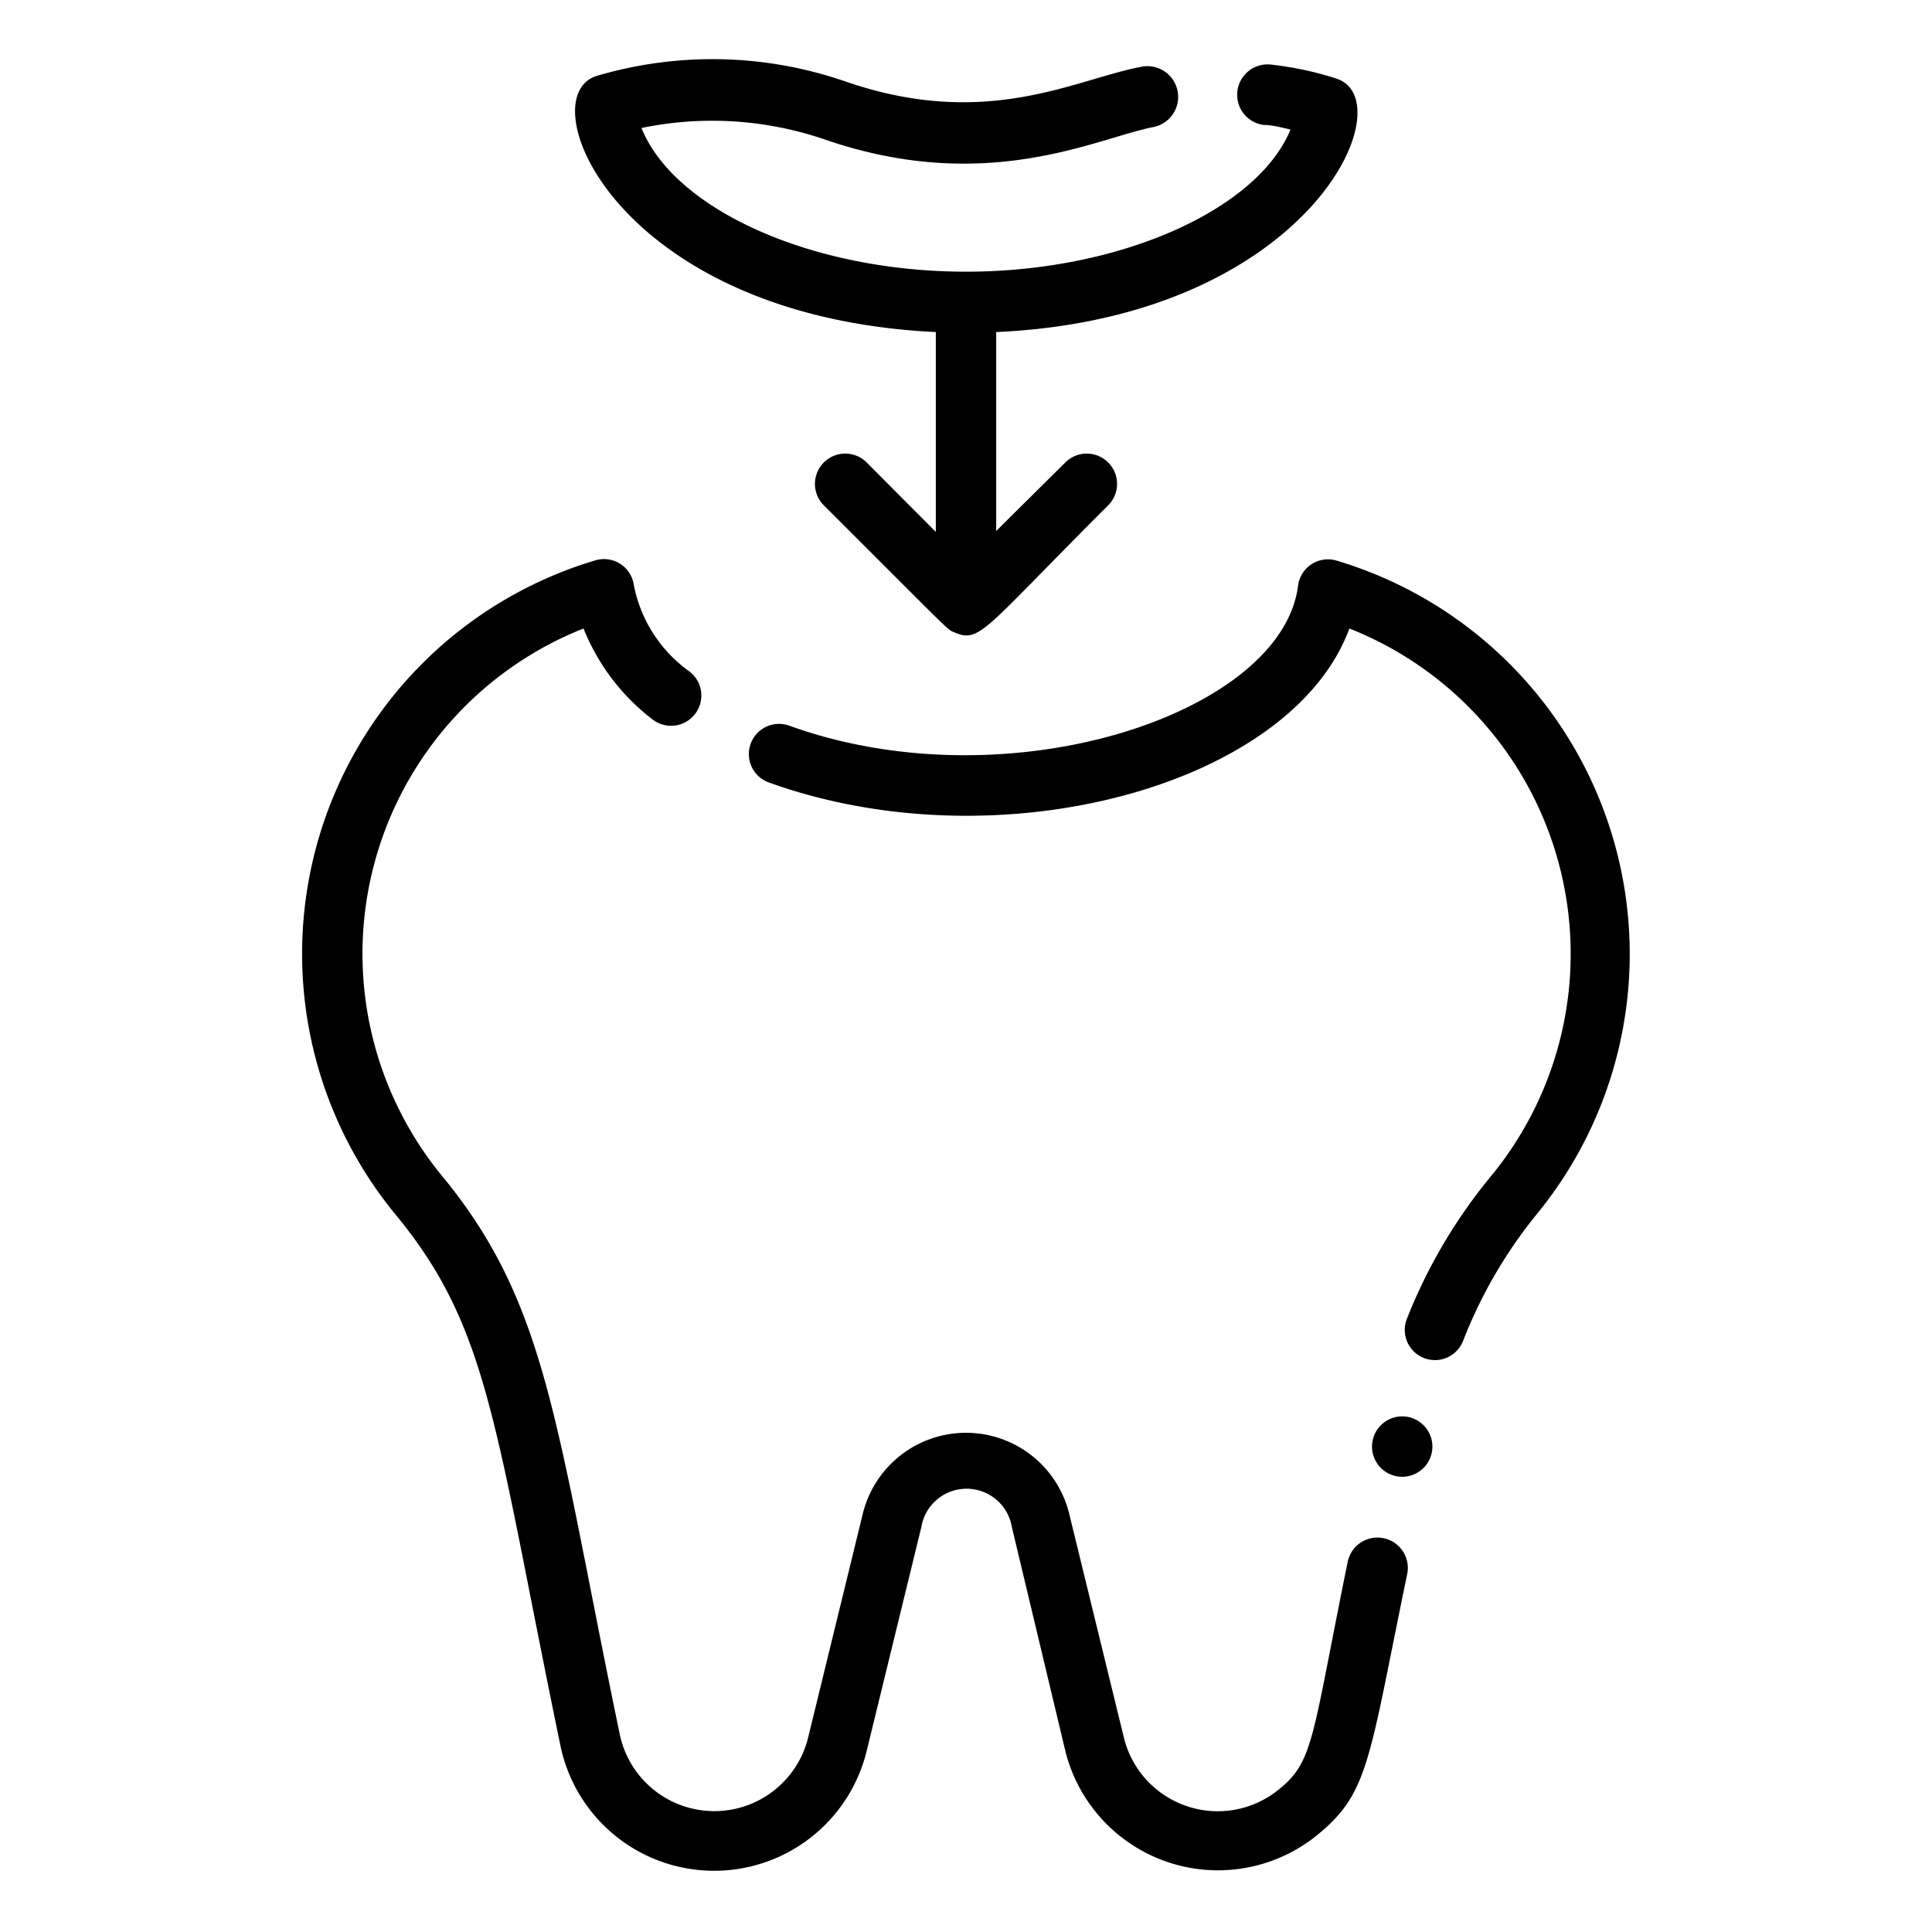
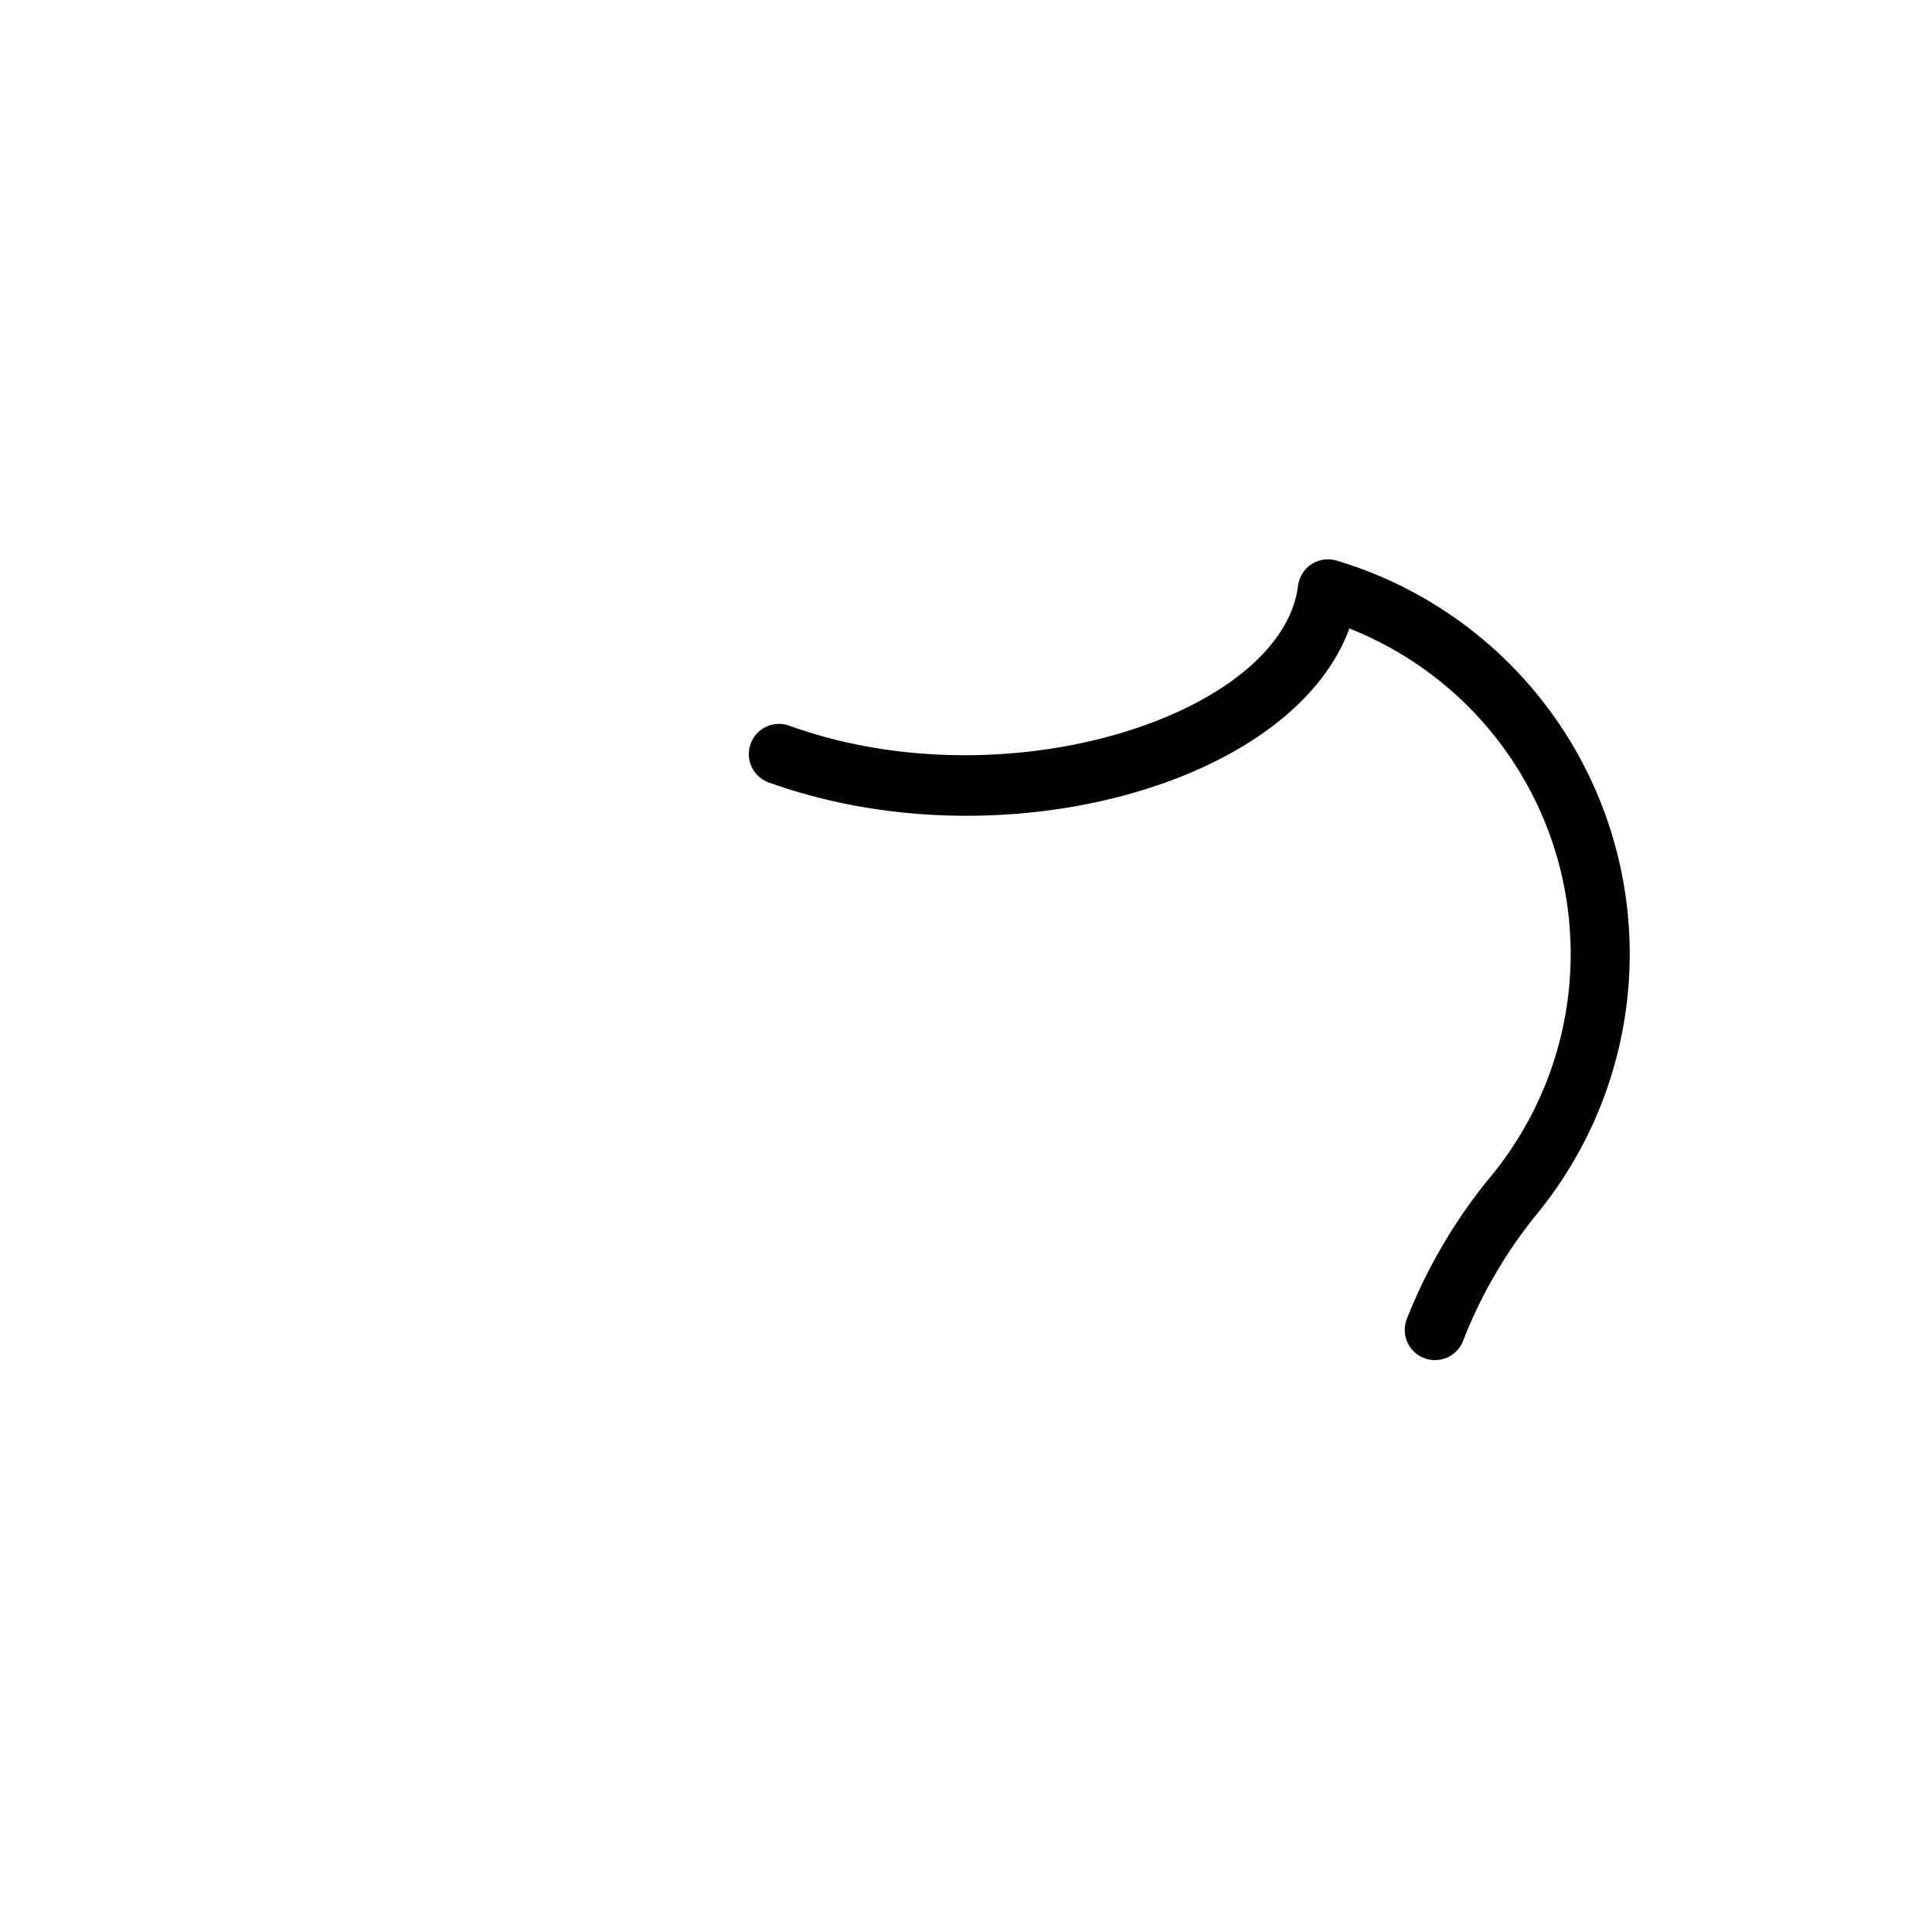
<svg xmlns="http://www.w3.org/2000/svg" height="512" viewBox="0 0 64 64" width="512">
  <g id="dental_fillings" data-name="dental fillings">
-     <path d="m44.64 51.76c-1.19 5.83-1.11 6.58-2.28 7.52a3.2 3.2 0 0 1 -5.13-1.72l-1.81-7.41a3.52 3.52 0 0 0 -6.84 0l-1.81 7.41a3.2 3.2 0 0 1 -6.24-.11c-2.14-10.3-2.37-14.23-5.89-18.5a11.59 11.59 0 0 1 4.69-18.13 7.13 7.13 0 0 0 2.27 3 1 1 0 0 0 1.26-1.56 4.6 4.6 0 0 1 -1.86-2.86 1 1 0 0 0 -1.27-.84 13.6 13.6 0 0 0 -6.63 21.67c3.13 3.79 3.27 7 5.47 17.62a5.2 5.2 0 0 0 10.14.15l1.81-7.41a1.52 1.52 0 0 1 3 0l1.77 7.41a5.21 5.21 0 0 0 8.33 2.8c1.74-1.41 1.71-2.46 3-8.68a1 1 0 0 0 -1.98-.36z" />
    <path d="m44.24 18.56a1 1 0 0 0 -1.24.84c-.53 4.24-9.6 7.27-16.88 4.63a1 1 0 0 0 -.68 1.88c7.65 2.77 17.35.11 19.26-5.09a11.59 11.59 0 0 1 4.66 18.18 17.51 17.51 0 0 0 -2.76 4.7 1 1 0 1 0 1.87.71 15.6 15.6 0 0 1 2.43-4.18 13.6 13.6 0 0 0 -6.66-21.67z" />
-     <path d="m31 11v6.62l-2.29-2.3a1 1 0 0 0 -1.42 1.42c4.36 4.35 4.07 4.1 4.33 4.21.85.36.95-.08 5.09-4.21a1 1 0 0 0 -1.42-1.42l-2.29 2.27v-6.59c10.41-.47 13.55-7.69 11.26-8.4a11.12 11.12 0 0 0 -2.15-.46 1 1 0 0 0 -.24 2c.3 0 .59.09.88.15-1.08 2.64-5.61 4.71-10.75 4.71s-9.67-2.07-10.75-4.76a11.53 11.53 0 0 1 6.1.39c5.36 1.84 9-.06 10.85-.42a1 1 0 0 0 -.38-2c-2.2.41-5.12 2.11-9.81.49a13.5 13.5 0 0 0 -8.26-.18c-2.23.73.69 7.97 11.25 8.48z" />
-     <path d="m46.45 46.92a1 1 0 0 0 0 2 1 1 0 0 0 0-2z" />
  </g>
</svg>